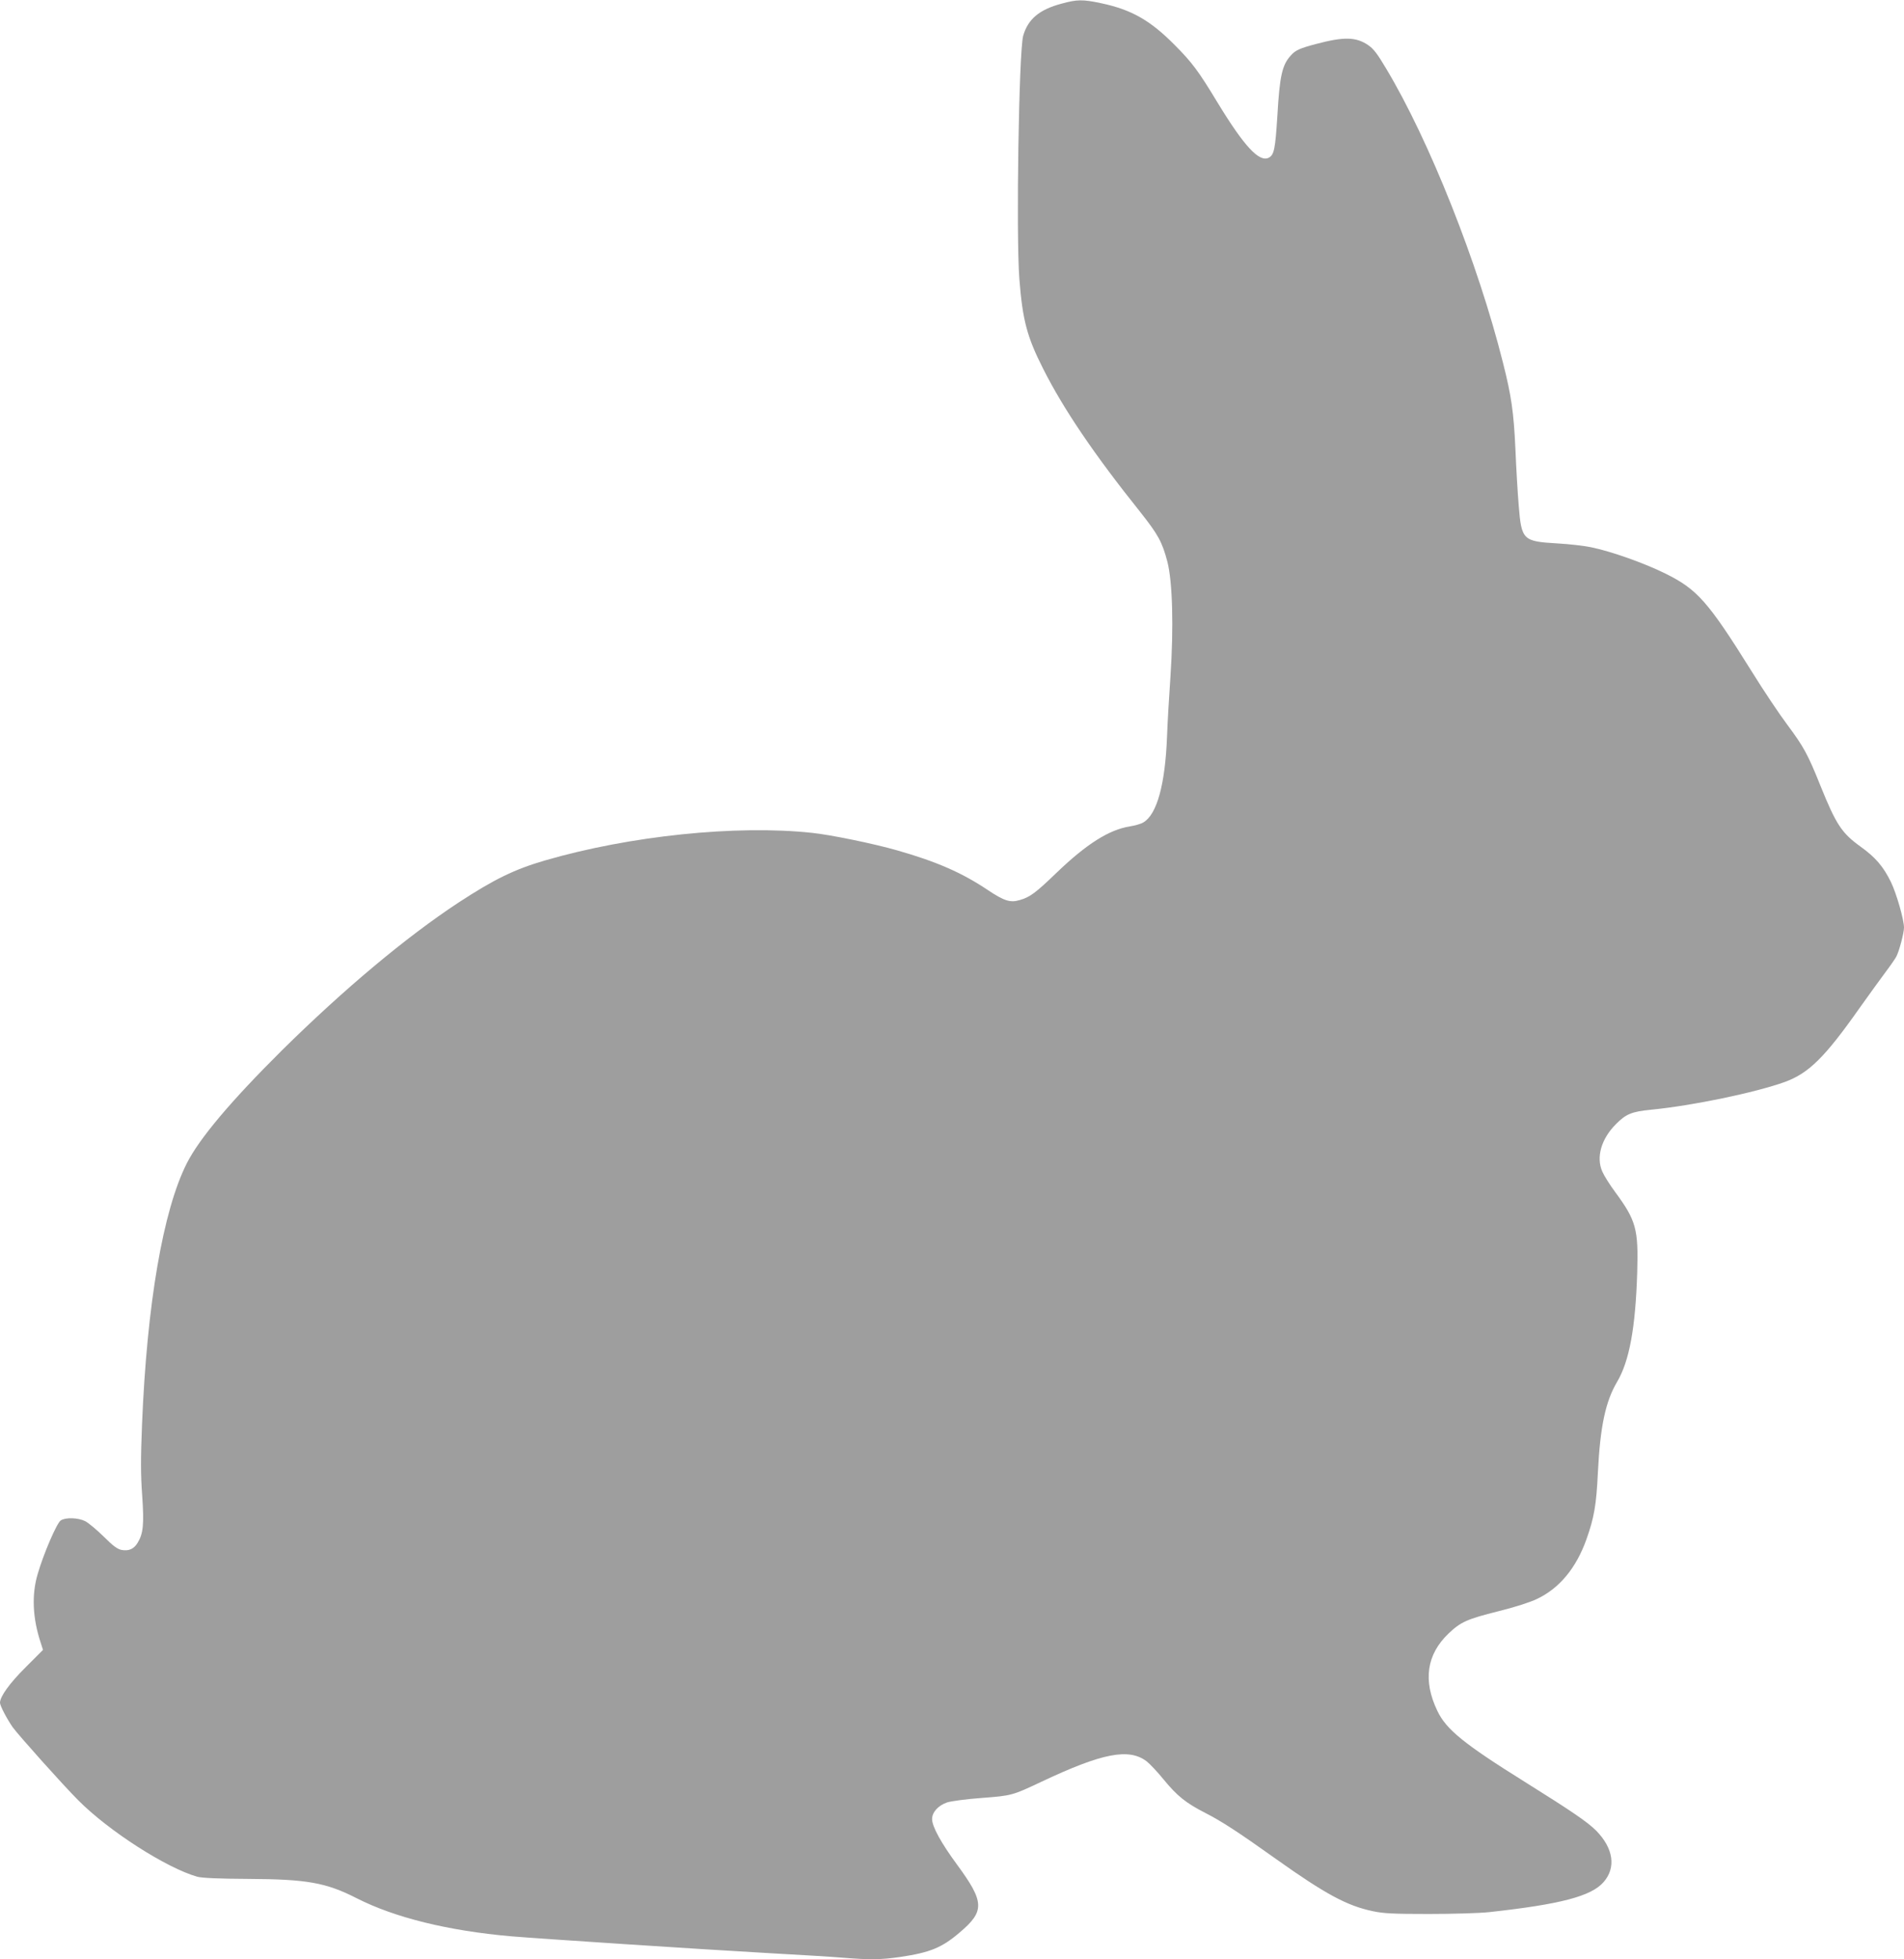
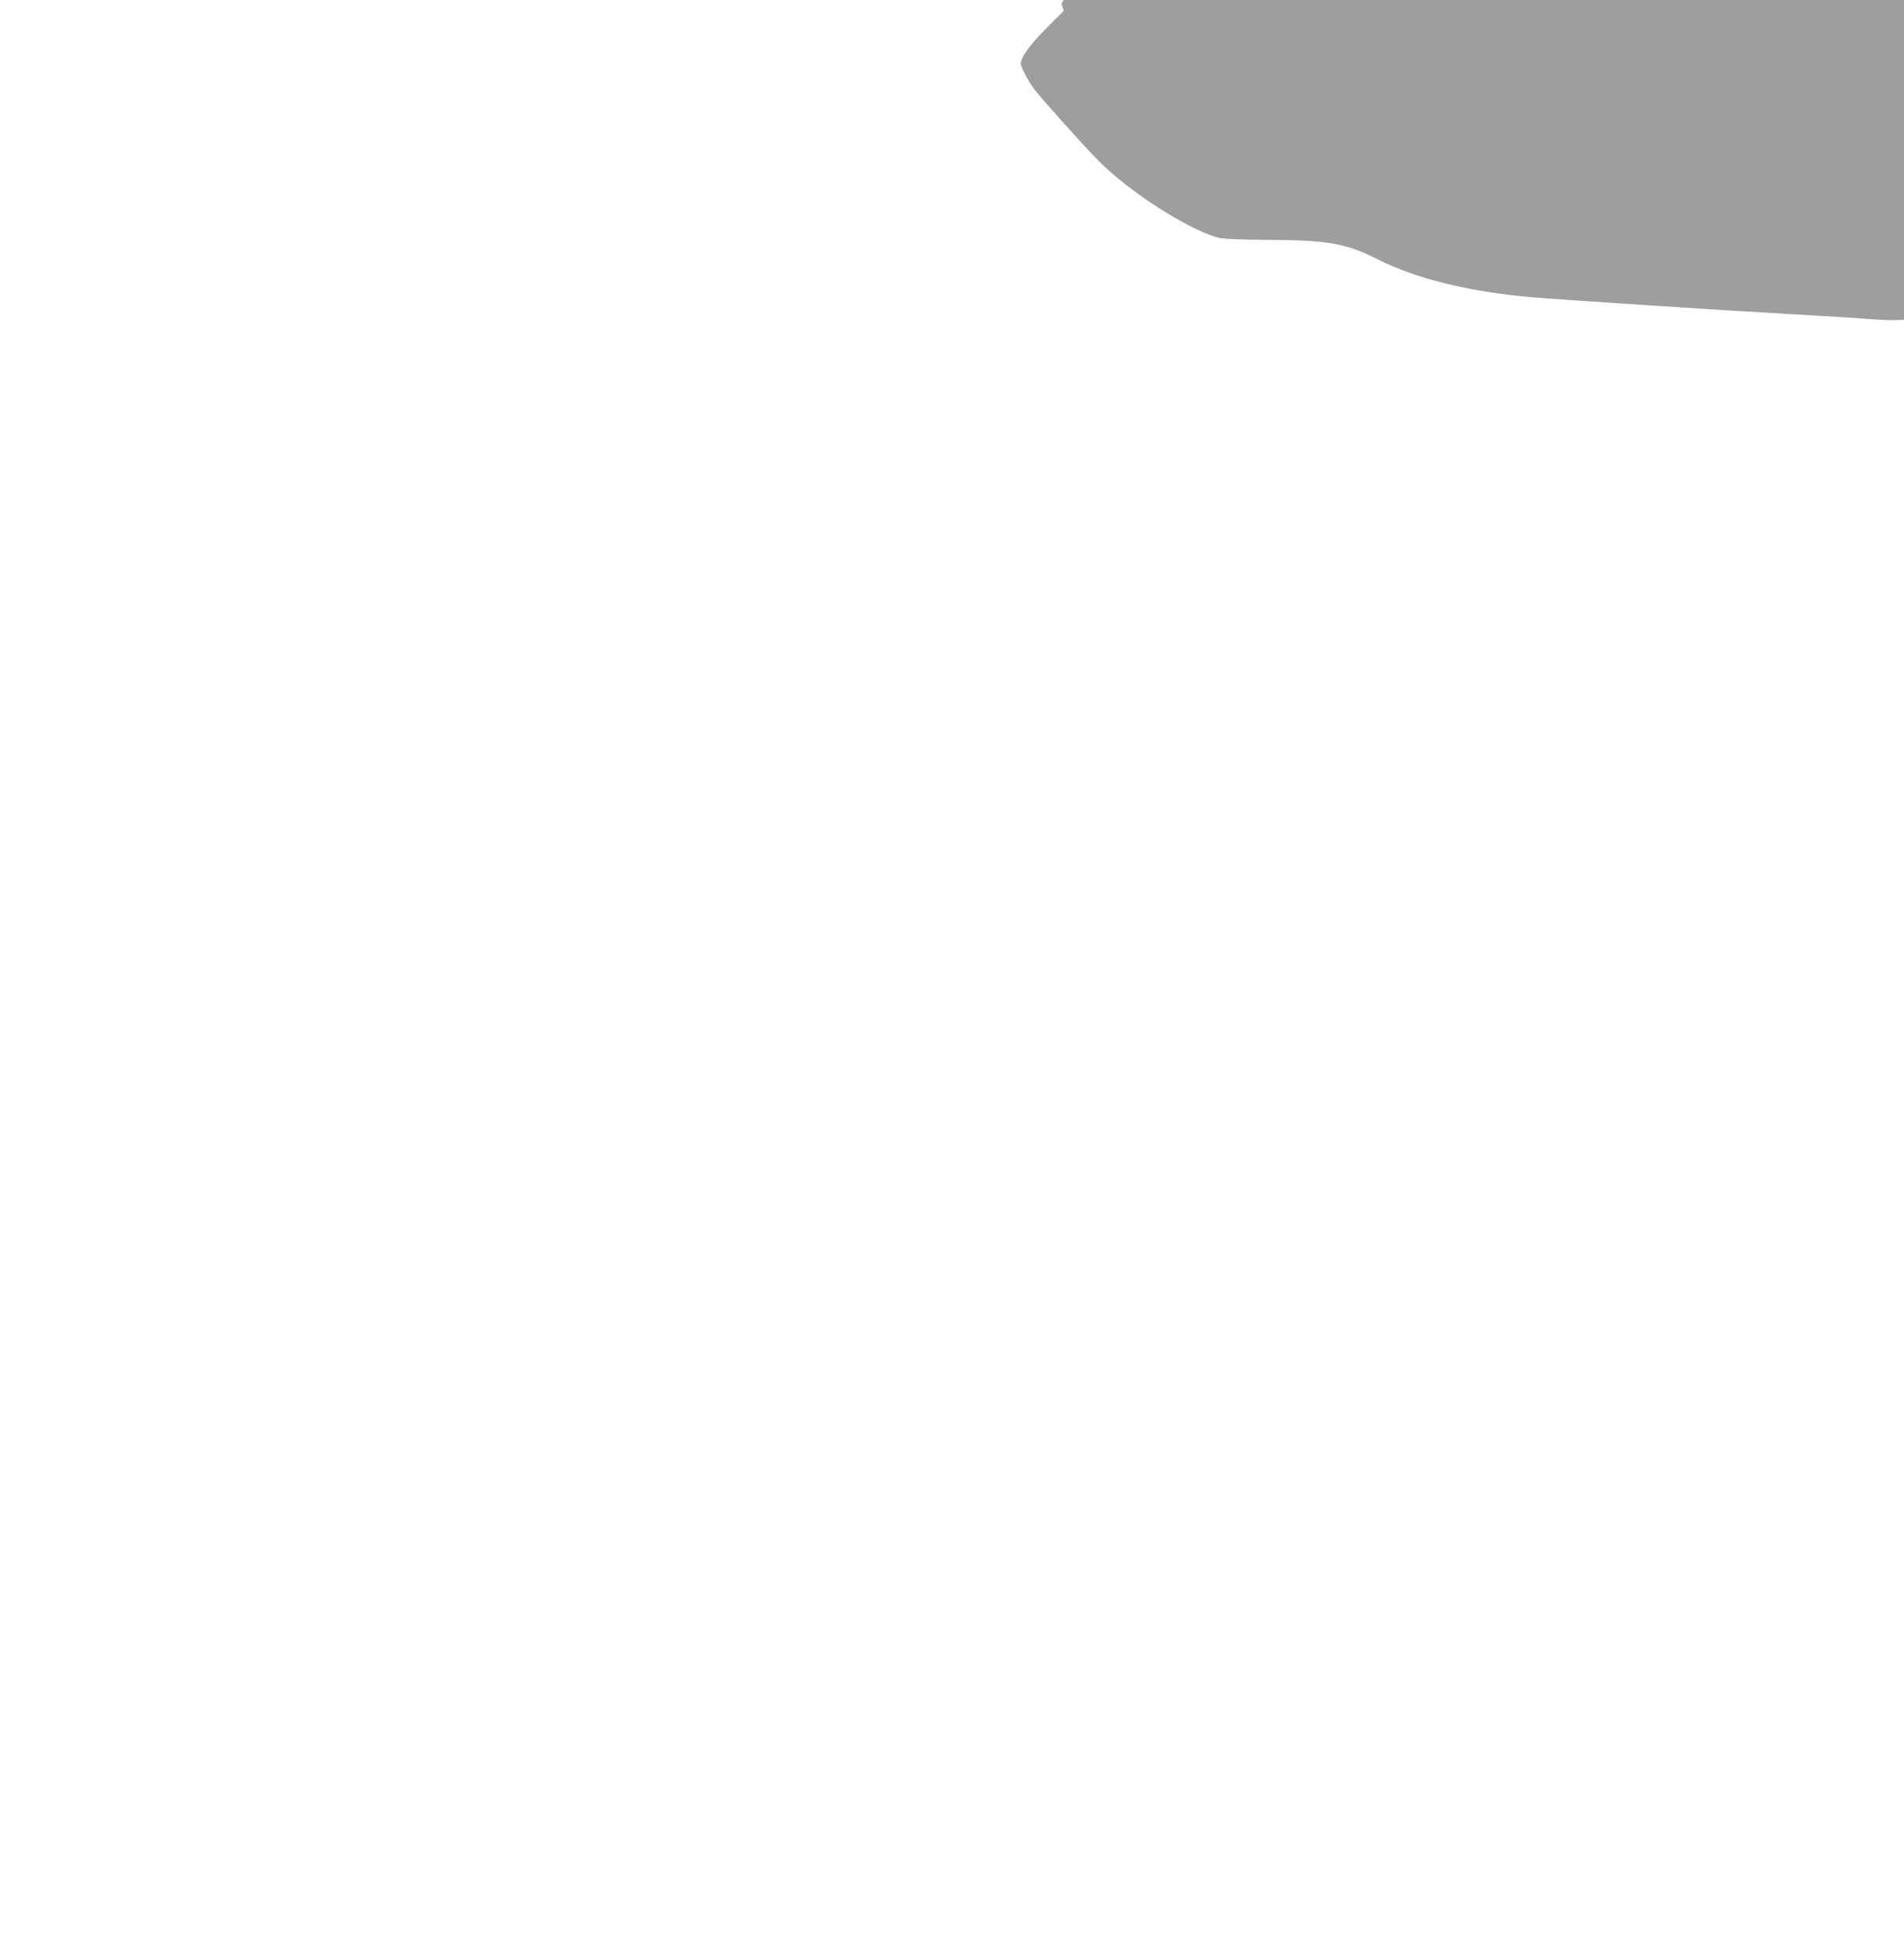
<svg xmlns="http://www.w3.org/2000/svg" version="1.0" width="1244pt" height="1280pt" viewBox="0 0 1244 1280" preserveAspectRatio="xMidYMid meet">
  <g transform="translate(0,1280) scale(0.1,-0.1)" fill="#9e9e9e" stroke="none">
-     <path d="M6935 12776 c-146 -39 -219 -102 -250 -210 -28 -104 -47 -1293 -25 -1587 21 -271 50 -380 156 -589 132 -262 333 -559 634 -935 117 -148 143 -195 177 -324 34 -131 42 -428 20 -756 -9 -126 -19 -300 -22 -385 -12 -315 -66 -511 -155 -563 -14 -9 -55 -21 -89 -26 -135 -22 -281 -114 -476 -301 -138 -133 -175 -161 -242 -180 -62 -19 -102 -6 -210 66 -167 112 -333 185 -593 259 -150 43 -431 101 -555 114 -494 53 -1189 -19 -1743 -180 -200 -58 -333 -123 -567 -276 -343 -226 -748 -565 -1154 -966 -332 -330 -539 -575 -621 -738 -155 -307 -260 -919 -292 -1704 -9 -226 -9 -329 1 -465 13 -189 7 -248 -29 -308 -25 -42 -58 -56 -105 -48 -29 6 -56 26 -118 88 -45 44 -99 89 -120 100 -46 23 -128 26 -160 5 -26 -17 -113 -219 -151 -351 -40 -135 -33 -288 20 -448 l15 -47 -113 -113 c-105 -104 -168 -192 -168 -232 0 -20 46 -107 83 -160 41 -56 331 -380 427 -476 201 -203 580 -445 780 -501 31 -8 138 -13 335 -14 380 -2 505 -24 705 -126 249 -127 599 -213 1010 -249 177 -15 1257 -86 1685 -110 198 -11 416 -24 485 -30 170 -14 248 -13 371 5 195 29 272 60 388 159 166 140 164 199 -15 443 -106 144 -164 250 -164 299 0 45 40 89 99 109 26 8 127 22 227 29 195 15 198 16 389 106 398 188 571 221 687 133 20 -16 71 -69 112 -120 87 -106 144 -152 271 -217 106 -54 214 -124 465 -303 321 -228 462 -304 630 -339 70 -15 133 -18 365 -18 156 0 331 5 395 12 466 51 667 104 747 196 83 94 65 221 -48 336 -57 57 -158 126 -465 318 -399 249 -515 343 -573 465 -95 198 -70 368 73 505 80 76 120 94 327 146 106 26 205 58 251 80 146 69 256 201 323 389 50 141 65 223 75 437 15 302 50 465 126 593 80 136 120 354 131 717 8 280 -7 336 -143 521 -36 48 -74 109 -85 135 -42 93 -7 215 90 311 64 65 103 81 227 93 275 27 682 112 874 181 157 57 262 160 490 484 63 88 139 194 170 235 31 41 62 86 69 99 19 34 51 156 51 191 0 52 -49 222 -85 297 -50 102 -101 162 -199 232 -123 89 -159 143 -262 398 -82 205 -110 255 -214 395 -52 69 -158 227 -234 350 -287 460 -357 538 -565 641 -137 68 -354 145 -486 172 -44 9 -144 21 -221 25 -223 13 -233 22 -251 244 -7 83 -17 252 -22 376 -11 237 -26 343 -81 560 -163 651 -482 1454 -764 1923 -57 96 -82 129 -118 153 -78 53 -158 55 -338 7 -107 -28 -136 -41 -166 -75 -57 -62 -73 -133 -88 -393 -14 -219 -21 -256 -56 -275 -62 -33 -161 74 -335 360 -124 205 -166 262 -280 376 -159 161 -282 231 -480 273 -122 26 -158 25 -260 -3z" />
+     <path d="M6935 12776 l15 -47 -113 -113 c-105 -104 -168 -192 -168 -232 0 -20 46 -107 83 -160 41 -56 331 -380 427 -476 201 -203 580 -445 780 -501 31 -8 138 -13 335 -14 380 -2 505 -24 705 -126 249 -127 599 -213 1010 -249 177 -15 1257 -86 1685 -110 198 -11 416 -24 485 -30 170 -14 248 -13 371 5 195 29 272 60 388 159 166 140 164 199 -15 443 -106 144 -164 250 -164 299 0 45 40 89 99 109 26 8 127 22 227 29 195 15 198 16 389 106 398 188 571 221 687 133 20 -16 71 -69 112 -120 87 -106 144 -152 271 -217 106 -54 214 -124 465 -303 321 -228 462 -304 630 -339 70 -15 133 -18 365 -18 156 0 331 5 395 12 466 51 667 104 747 196 83 94 65 221 -48 336 -57 57 -158 126 -465 318 -399 249 -515 343 -573 465 -95 198 -70 368 73 505 80 76 120 94 327 146 106 26 205 58 251 80 146 69 256 201 323 389 50 141 65 223 75 437 15 302 50 465 126 593 80 136 120 354 131 717 8 280 -7 336 -143 521 -36 48 -74 109 -85 135 -42 93 -7 215 90 311 64 65 103 81 227 93 275 27 682 112 874 181 157 57 262 160 490 484 63 88 139 194 170 235 31 41 62 86 69 99 19 34 51 156 51 191 0 52 -49 222 -85 297 -50 102 -101 162 -199 232 -123 89 -159 143 -262 398 -82 205 -110 255 -214 395 -52 69 -158 227 -234 350 -287 460 -357 538 -565 641 -137 68 -354 145 -486 172 -44 9 -144 21 -221 25 -223 13 -233 22 -251 244 -7 83 -17 252 -22 376 -11 237 -26 343 -81 560 -163 651 -482 1454 -764 1923 -57 96 -82 129 -118 153 -78 53 -158 55 -338 7 -107 -28 -136 -41 -166 -75 -57 -62 -73 -133 -88 -393 -14 -219 -21 -256 -56 -275 -62 -33 -161 74 -335 360 -124 205 -166 262 -280 376 -159 161 -282 231 -480 273 -122 26 -158 25 -260 -3z" />
  </g>
</svg>